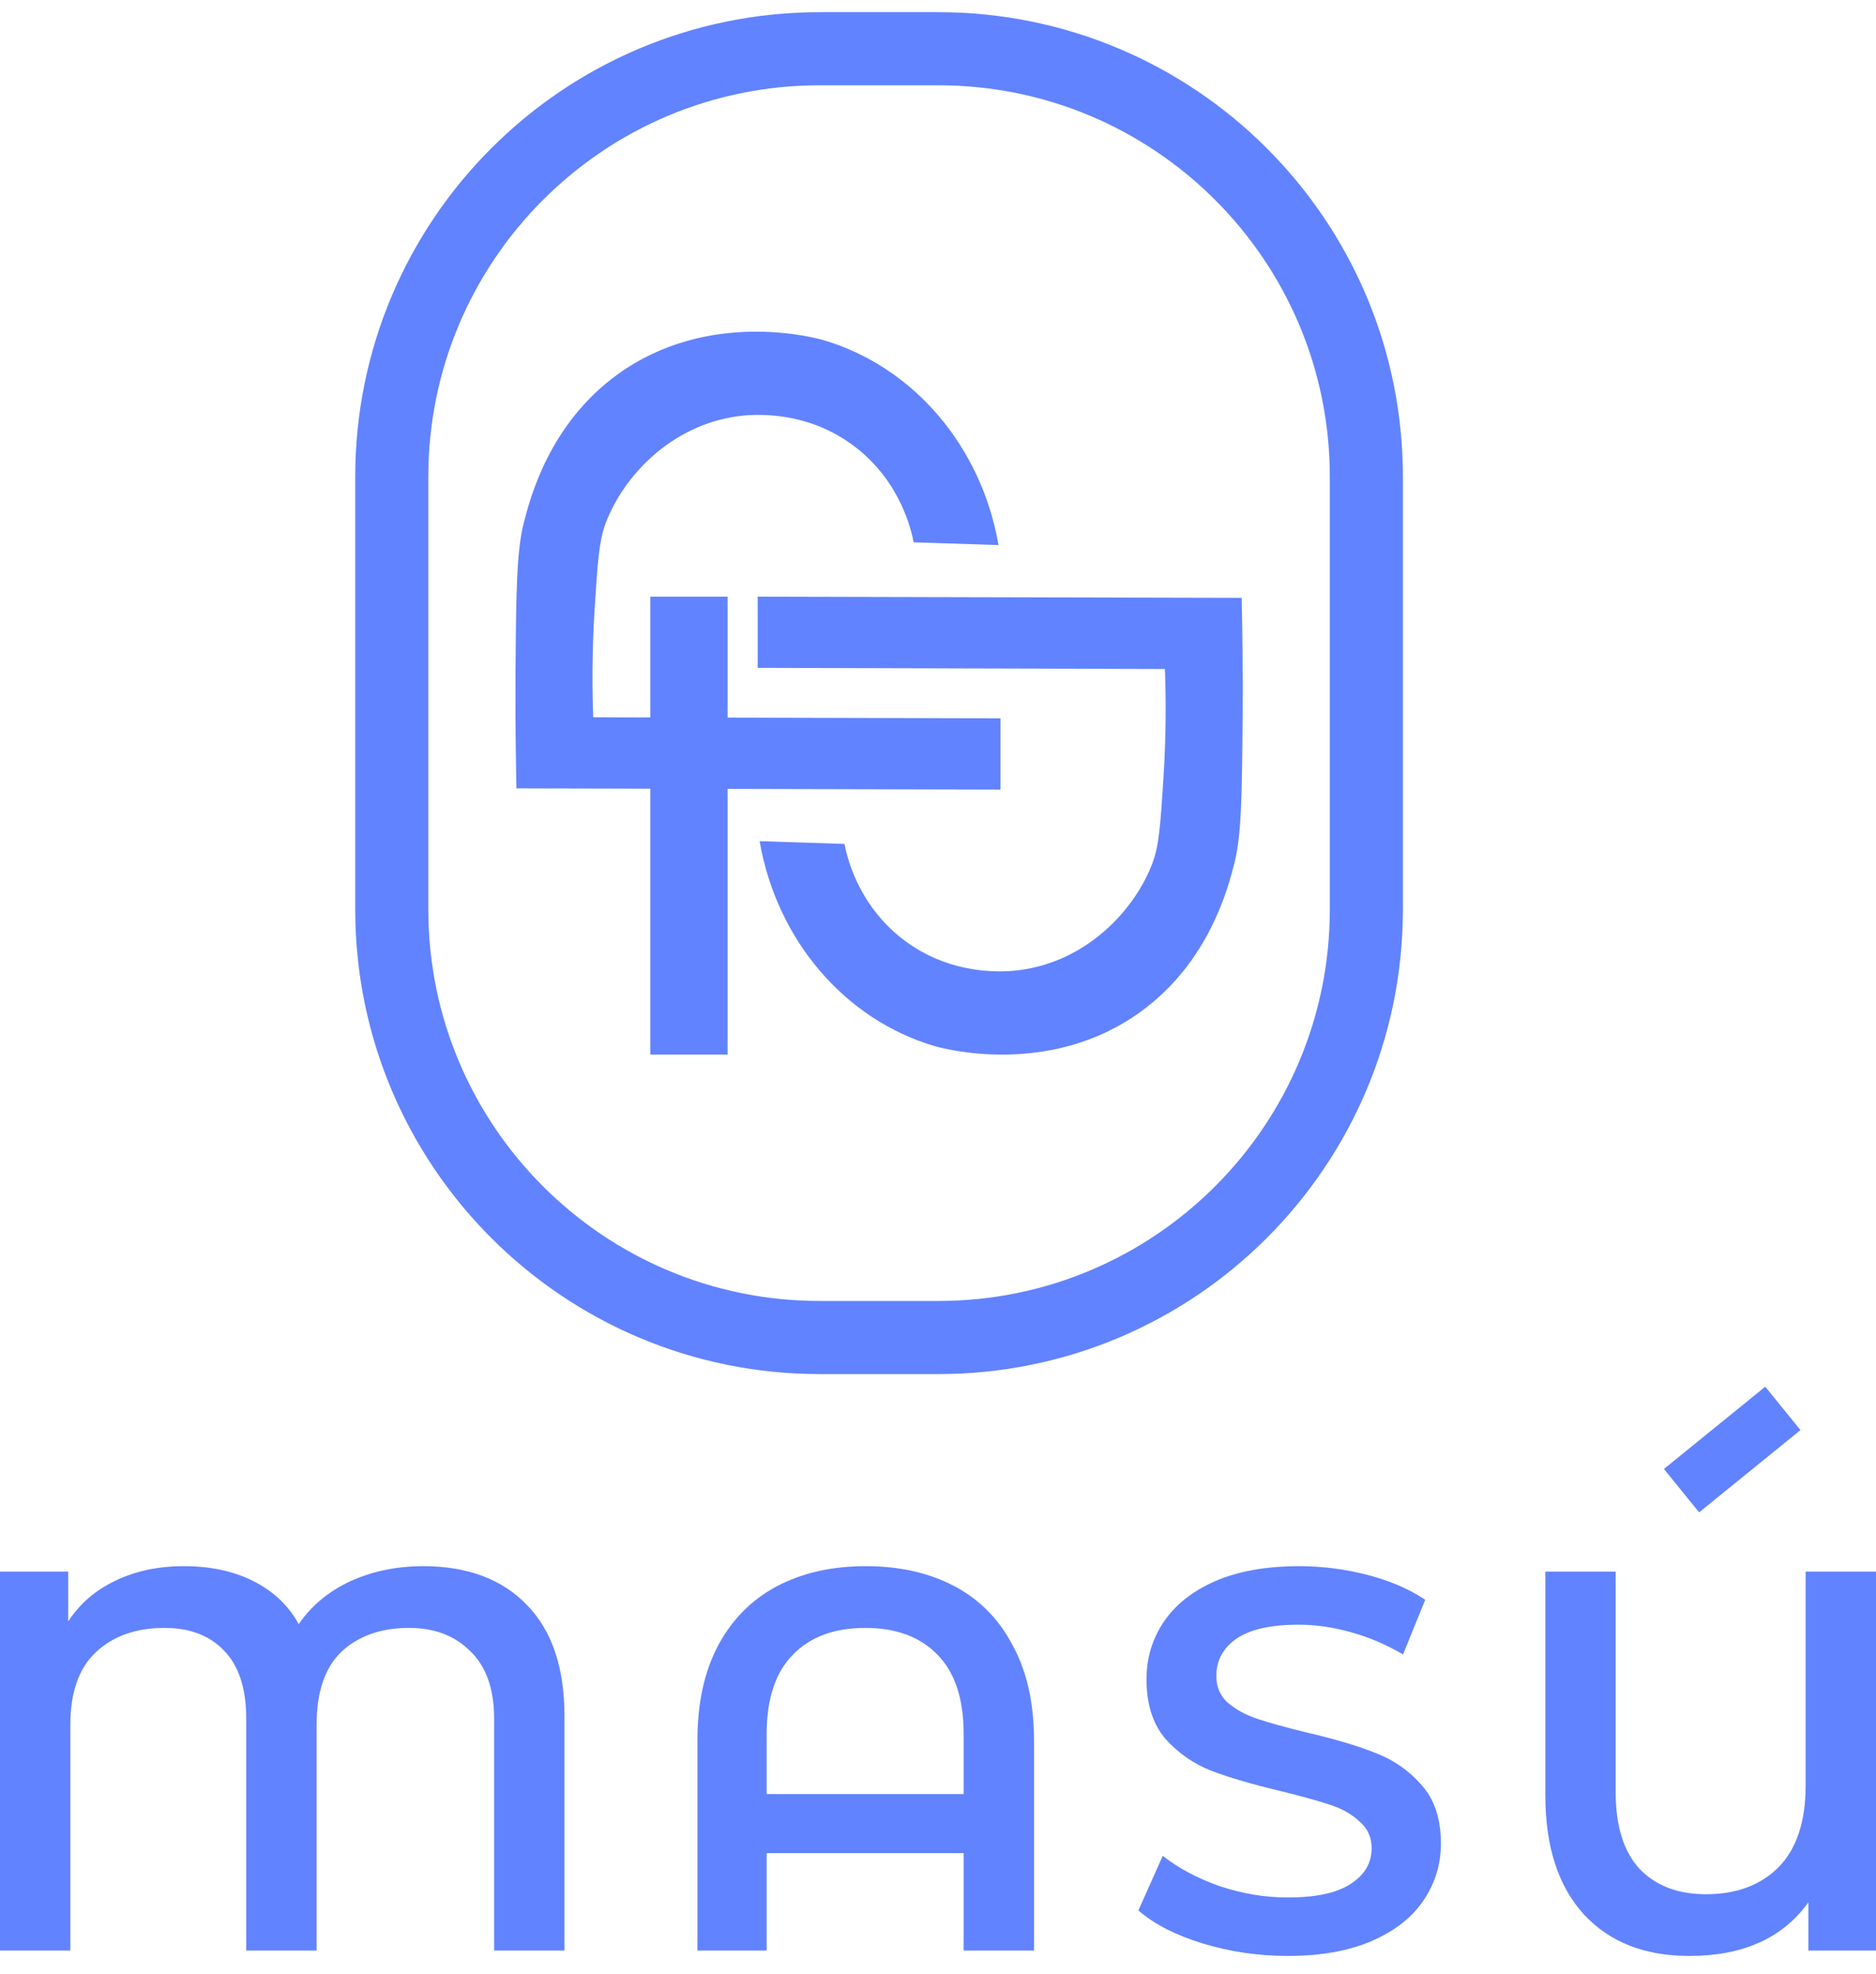
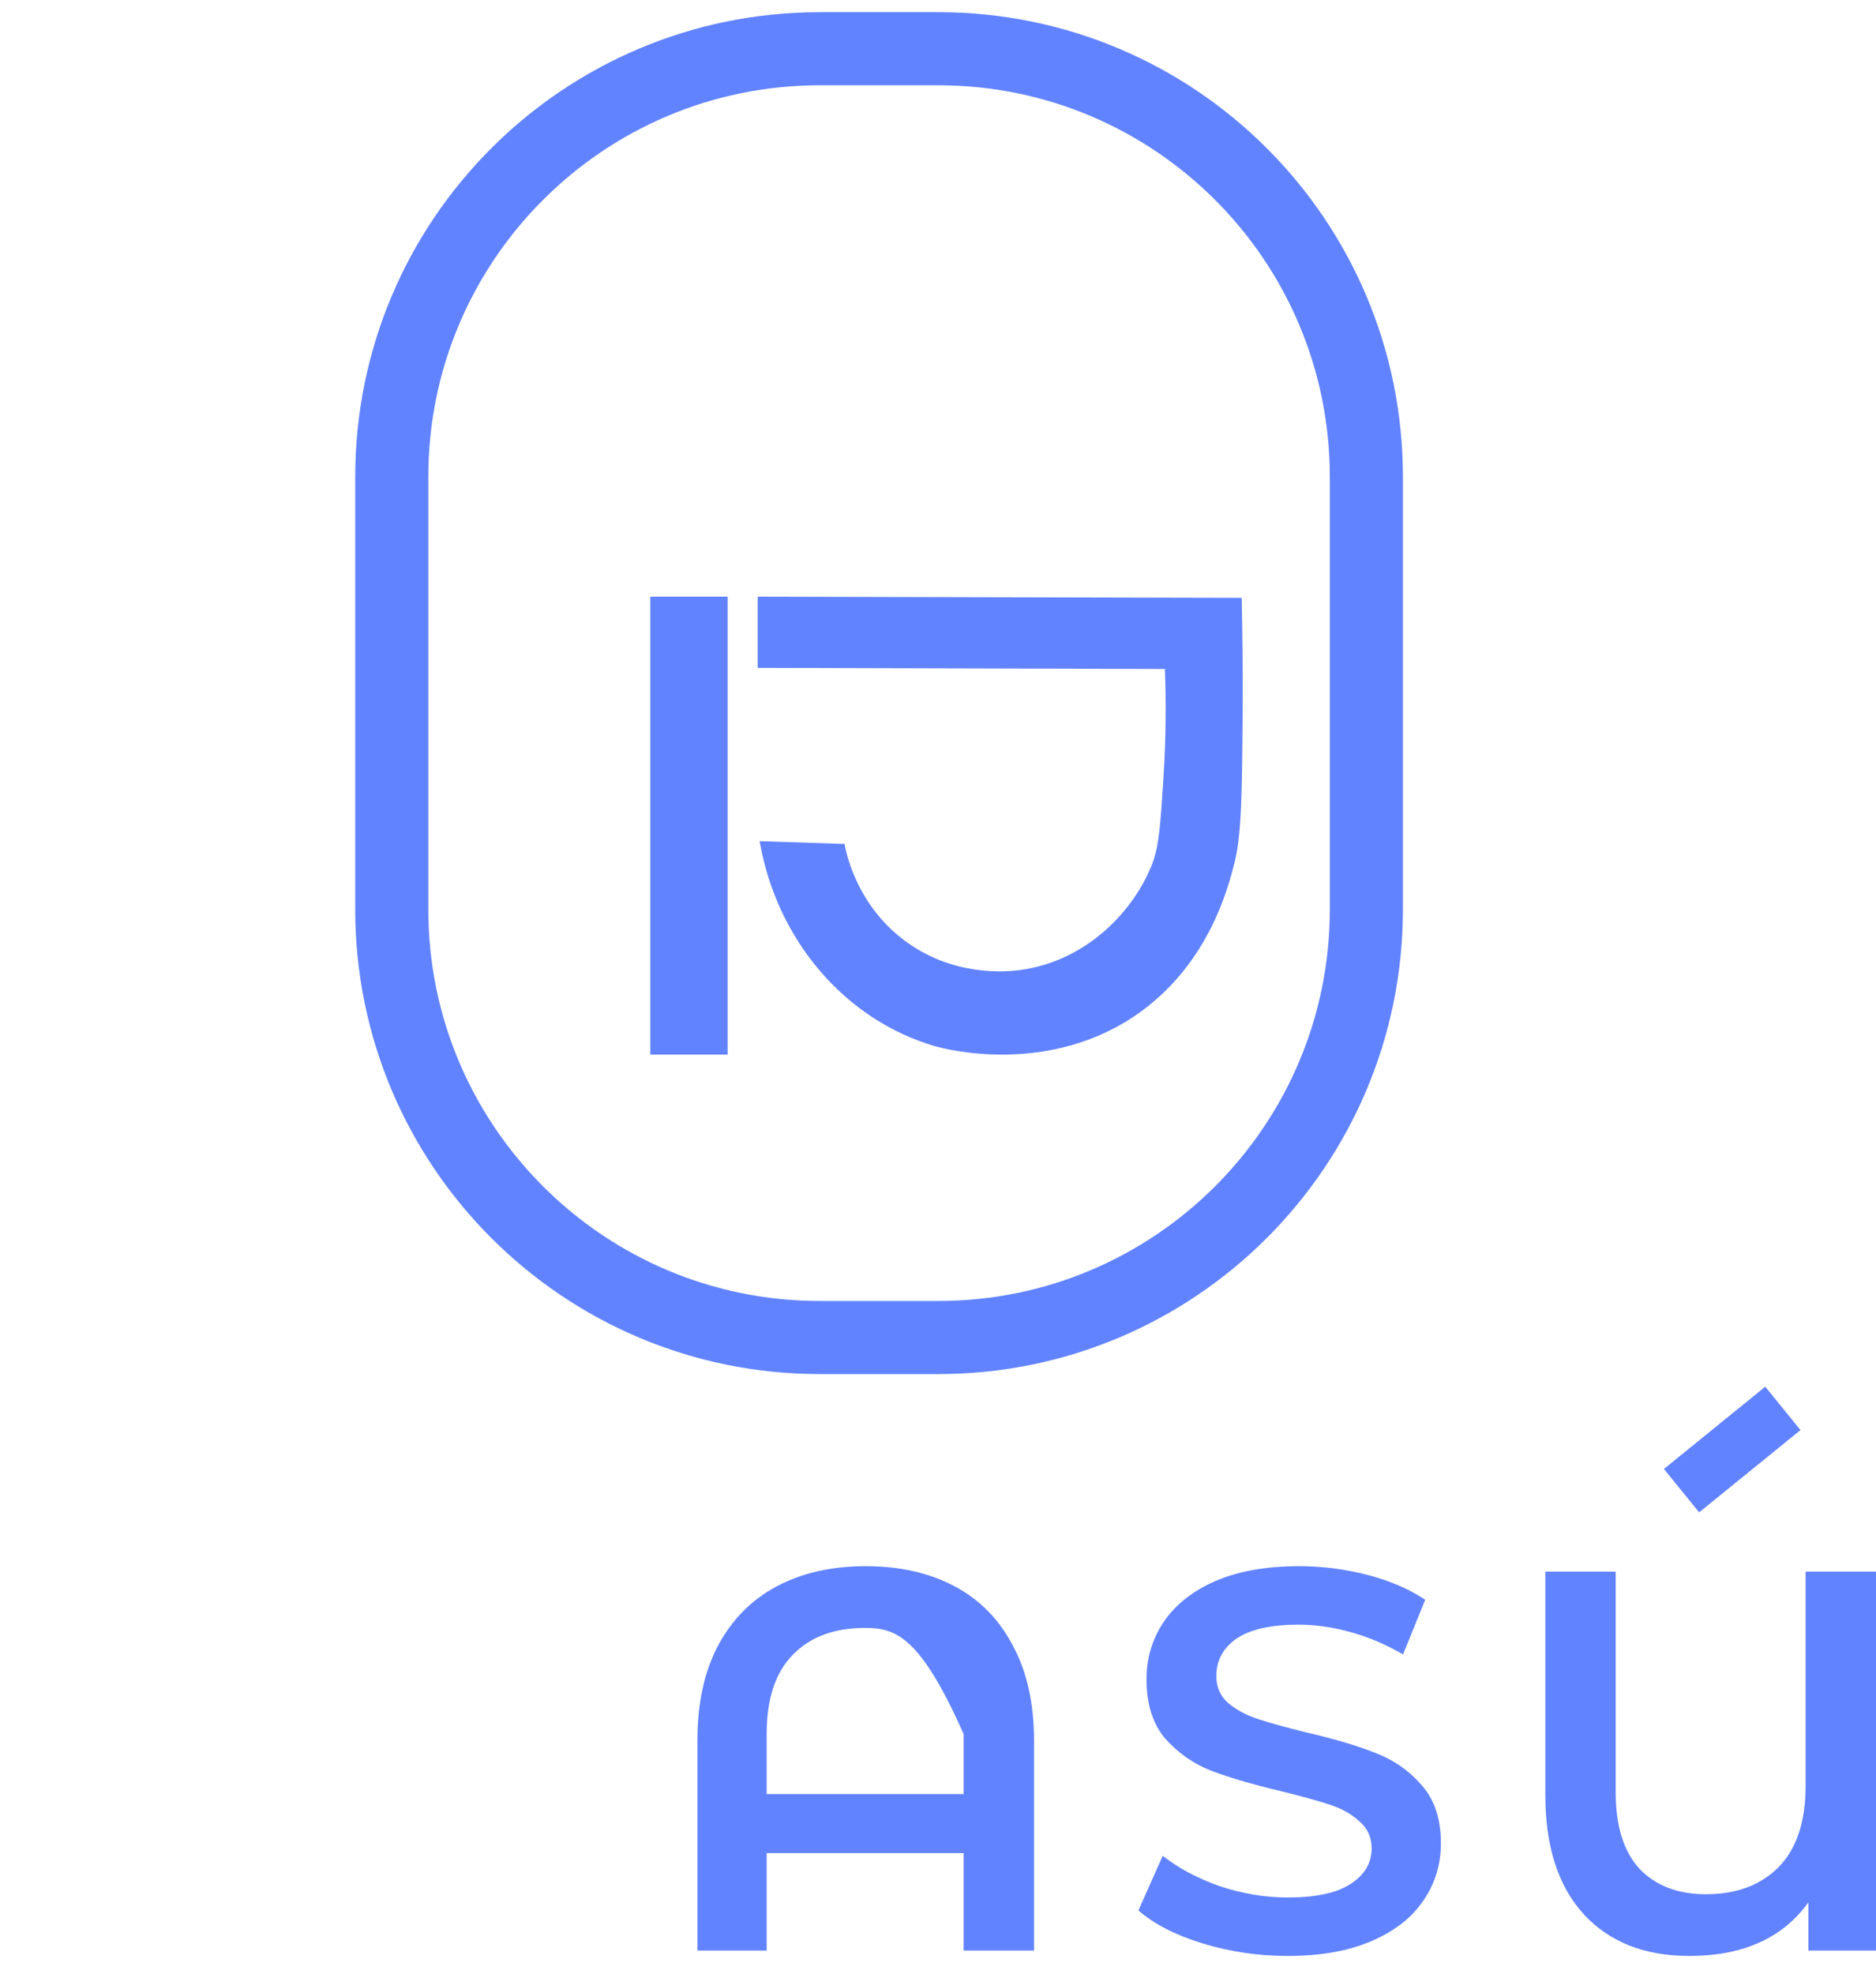
<svg xmlns="http://www.w3.org/2000/svg" width="77" height="81" viewBox="0 0 77 81" fill="none">
  <path d="M31.105 24.484C37.726 24.502 44.347 24.516 50.965 24.533C50.99 25.657 51.014 27.284 51.004 29.253C50.979 32.571 50.962 34.251 50.669 35.406C50.412 36.42 49.634 39.477 46.816 41.52C43.072 44.232 38.677 43.017 38.367 42.929C34.662 41.84 31.876 38.558 31.179 34.518C32.341 34.557 33.5 34.592 34.662 34.631C34.761 35.142 35.201 37.096 37.032 38.523C39.075 40.111 41.346 39.875 41.854 39.808C44.64 39.442 46.591 37.315 47.306 35.409C47.573 34.698 47.633 33.8 47.749 32C47.873 30.095 47.855 28.524 47.813 27.453C42.241 27.439 36.669 27.421 31.098 27.407V24.491L31.105 24.484Z" fill="#6283FF" />
-   <path d="M41.058 32.401C34.437 32.384 27.815 32.37 21.198 32.352C21.173 31.229 21.148 29.602 21.159 27.633C21.183 24.315 21.201 22.635 21.493 21.48C21.75 20.466 22.529 17.409 25.346 15.366C29.09 12.654 33.486 13.869 33.795 13.957C37.501 15.045 40.286 18.328 40.984 22.367C39.822 22.329 38.663 22.294 37.501 22.255C37.402 21.744 36.962 19.789 35.13 18.363C33.088 16.774 30.816 17.011 30.309 17.077C27.523 17.444 25.572 19.571 24.857 21.476C24.589 22.188 24.529 23.086 24.413 24.886C24.29 26.791 24.307 28.362 24.35 29.433C29.921 29.447 35.493 29.464 41.065 29.478V32.394L41.058 32.401Z" fill="#6283FF" />
  <path d="M29.865 24.484H26.691V43.274H29.865V24.484Z" fill="#6283FF" />
  <path d="M38.514 2H33.647C23.945 2 16.08 9.865 16.08 19.567V37.318C16.08 47.02 23.945 54.886 33.647 54.886H38.514C48.217 54.886 56.082 47.02 56.082 37.318V19.567C56.082 9.865 48.217 2 38.514 2Z" stroke="#6283FF" stroke-width="3" stroke-miterlimit="10" />
  <path d="M77 64.492V80.041H74.224V78.064C73.172 79.53 71.543 80.263 69.337 80.263C67.5 80.263 66.056 79.693 65.005 78.553C63.953 77.398 63.428 75.769 63.428 73.666V64.492H66.316V73.555C66.316 74.932 66.641 75.976 67.293 76.687C67.959 77.383 68.87 77.731 70.025 77.731C71.269 77.731 72.261 77.361 73.002 76.62C73.742 75.865 74.112 74.747 74.112 73.266V64.492H77Z" fill="#6283FF" />
  <path d="M52.856 80.263C51.657 80.263 50.494 80.093 49.368 79.752C48.258 79.412 47.377 78.96 46.725 78.397L47.725 76.154C48.361 76.657 49.139 77.072 50.057 77.398C50.99 77.709 51.923 77.864 52.856 77.864C54.011 77.864 54.87 77.679 55.433 77.309C56.01 76.939 56.299 76.45 56.299 75.843C56.299 75.398 56.136 75.036 55.81 74.754C55.499 74.458 55.1 74.229 54.611 74.066C54.122 73.903 53.456 73.718 52.612 73.51C51.427 73.229 50.464 72.948 49.724 72.666C48.998 72.385 48.369 71.948 47.836 71.356C47.318 70.749 47.058 69.934 47.058 68.912C47.058 68.053 47.288 67.276 47.747 66.58C48.221 65.869 48.924 65.306 49.857 64.891C50.805 64.477 51.96 64.269 53.322 64.269C54.27 64.269 55.203 64.388 56.121 64.625C57.039 64.862 57.832 65.203 58.498 65.647L57.587 67.89C56.906 67.49 56.195 67.187 55.455 66.98C54.715 66.772 53.996 66.669 53.3 66.669C52.16 66.669 51.309 66.861 50.746 67.246C50.198 67.631 49.924 68.142 49.924 68.779C49.924 69.223 50.079 69.586 50.39 69.867C50.716 70.149 51.123 70.371 51.612 70.534C52.101 70.697 52.767 70.882 53.611 71.089C54.766 71.356 55.714 71.637 56.455 71.933C57.195 72.215 57.824 72.651 58.343 73.244C58.876 73.836 59.142 74.636 59.142 75.643C59.142 76.502 58.906 77.279 58.432 77.975C57.972 78.671 57.269 79.227 56.321 79.641C55.373 80.056 54.218 80.263 52.856 80.263Z" fill="#6283FF" />
-   <path d="M35.533 64.269C36.925 64.269 38.139 64.543 39.176 65.091C40.212 65.639 41.012 66.454 41.575 67.535C42.153 68.601 42.441 69.897 42.441 71.422V80.041H39.553V76.043H31.468V80.041H28.625V71.422C28.625 69.897 28.906 68.601 29.469 67.535C30.046 66.454 30.853 65.639 31.89 65.091C32.926 64.543 34.141 64.269 35.533 64.269ZM39.553 73.621V71.156C39.553 69.719 39.198 68.638 38.487 67.912C37.776 67.172 36.784 66.802 35.511 66.802C34.237 66.802 33.245 67.172 32.534 67.912C31.823 68.638 31.468 69.719 31.468 71.156V73.621H39.553Z" fill="#6283FF" />
-   <path d="M17.371 64.269C19.192 64.269 20.614 64.803 21.636 65.869C22.658 66.92 23.169 68.438 23.169 70.423V80.041H20.281V70.534C20.281 69.305 19.955 68.379 19.303 67.757C18.667 67.12 17.83 66.802 16.793 66.802C15.638 66.802 14.713 67.128 14.017 67.779C13.335 68.431 12.995 69.43 12.995 70.778V80.041H10.107V70.534C10.107 69.29 9.804 68.357 9.196 67.735C8.604 67.113 7.79 66.802 6.753 66.802C5.583 66.802 4.643 67.135 3.932 67.802C3.236 68.453 2.888 69.445 2.888 70.778V80.041H0V64.492H2.799V66.535C3.273 65.81 3.917 65.254 4.731 64.869C5.546 64.469 6.486 64.269 7.553 64.269C8.648 64.269 9.604 64.477 10.418 64.891C11.233 65.306 11.847 65.891 12.262 66.646C12.78 65.891 13.484 65.306 14.372 64.891C15.275 64.477 16.275 64.269 17.371 64.269Z" fill="#6283FF" />
+   <path d="M35.533 64.269C36.925 64.269 38.139 64.543 39.176 65.091C40.212 65.639 41.012 66.454 41.575 67.535C42.153 68.601 42.441 69.897 42.441 71.422V80.041H39.553V76.043H31.468V80.041H28.625V71.422C28.625 69.897 28.906 68.601 29.469 67.535C30.046 66.454 30.853 65.639 31.89 65.091C32.926 64.543 34.141 64.269 35.533 64.269ZM39.553 73.621V71.156C37.776 67.172 36.784 66.802 35.511 66.802C34.237 66.802 33.245 67.172 32.534 67.912C31.823 68.638 31.468 69.719 31.468 71.156V73.621H39.553Z" fill="#6283FF" />
  <rect x="72.455" y="56.904" width="2.293" height="5.357" transform="rotate(50.935 72.455 56.904)" fill="#6283FF" />
</svg>